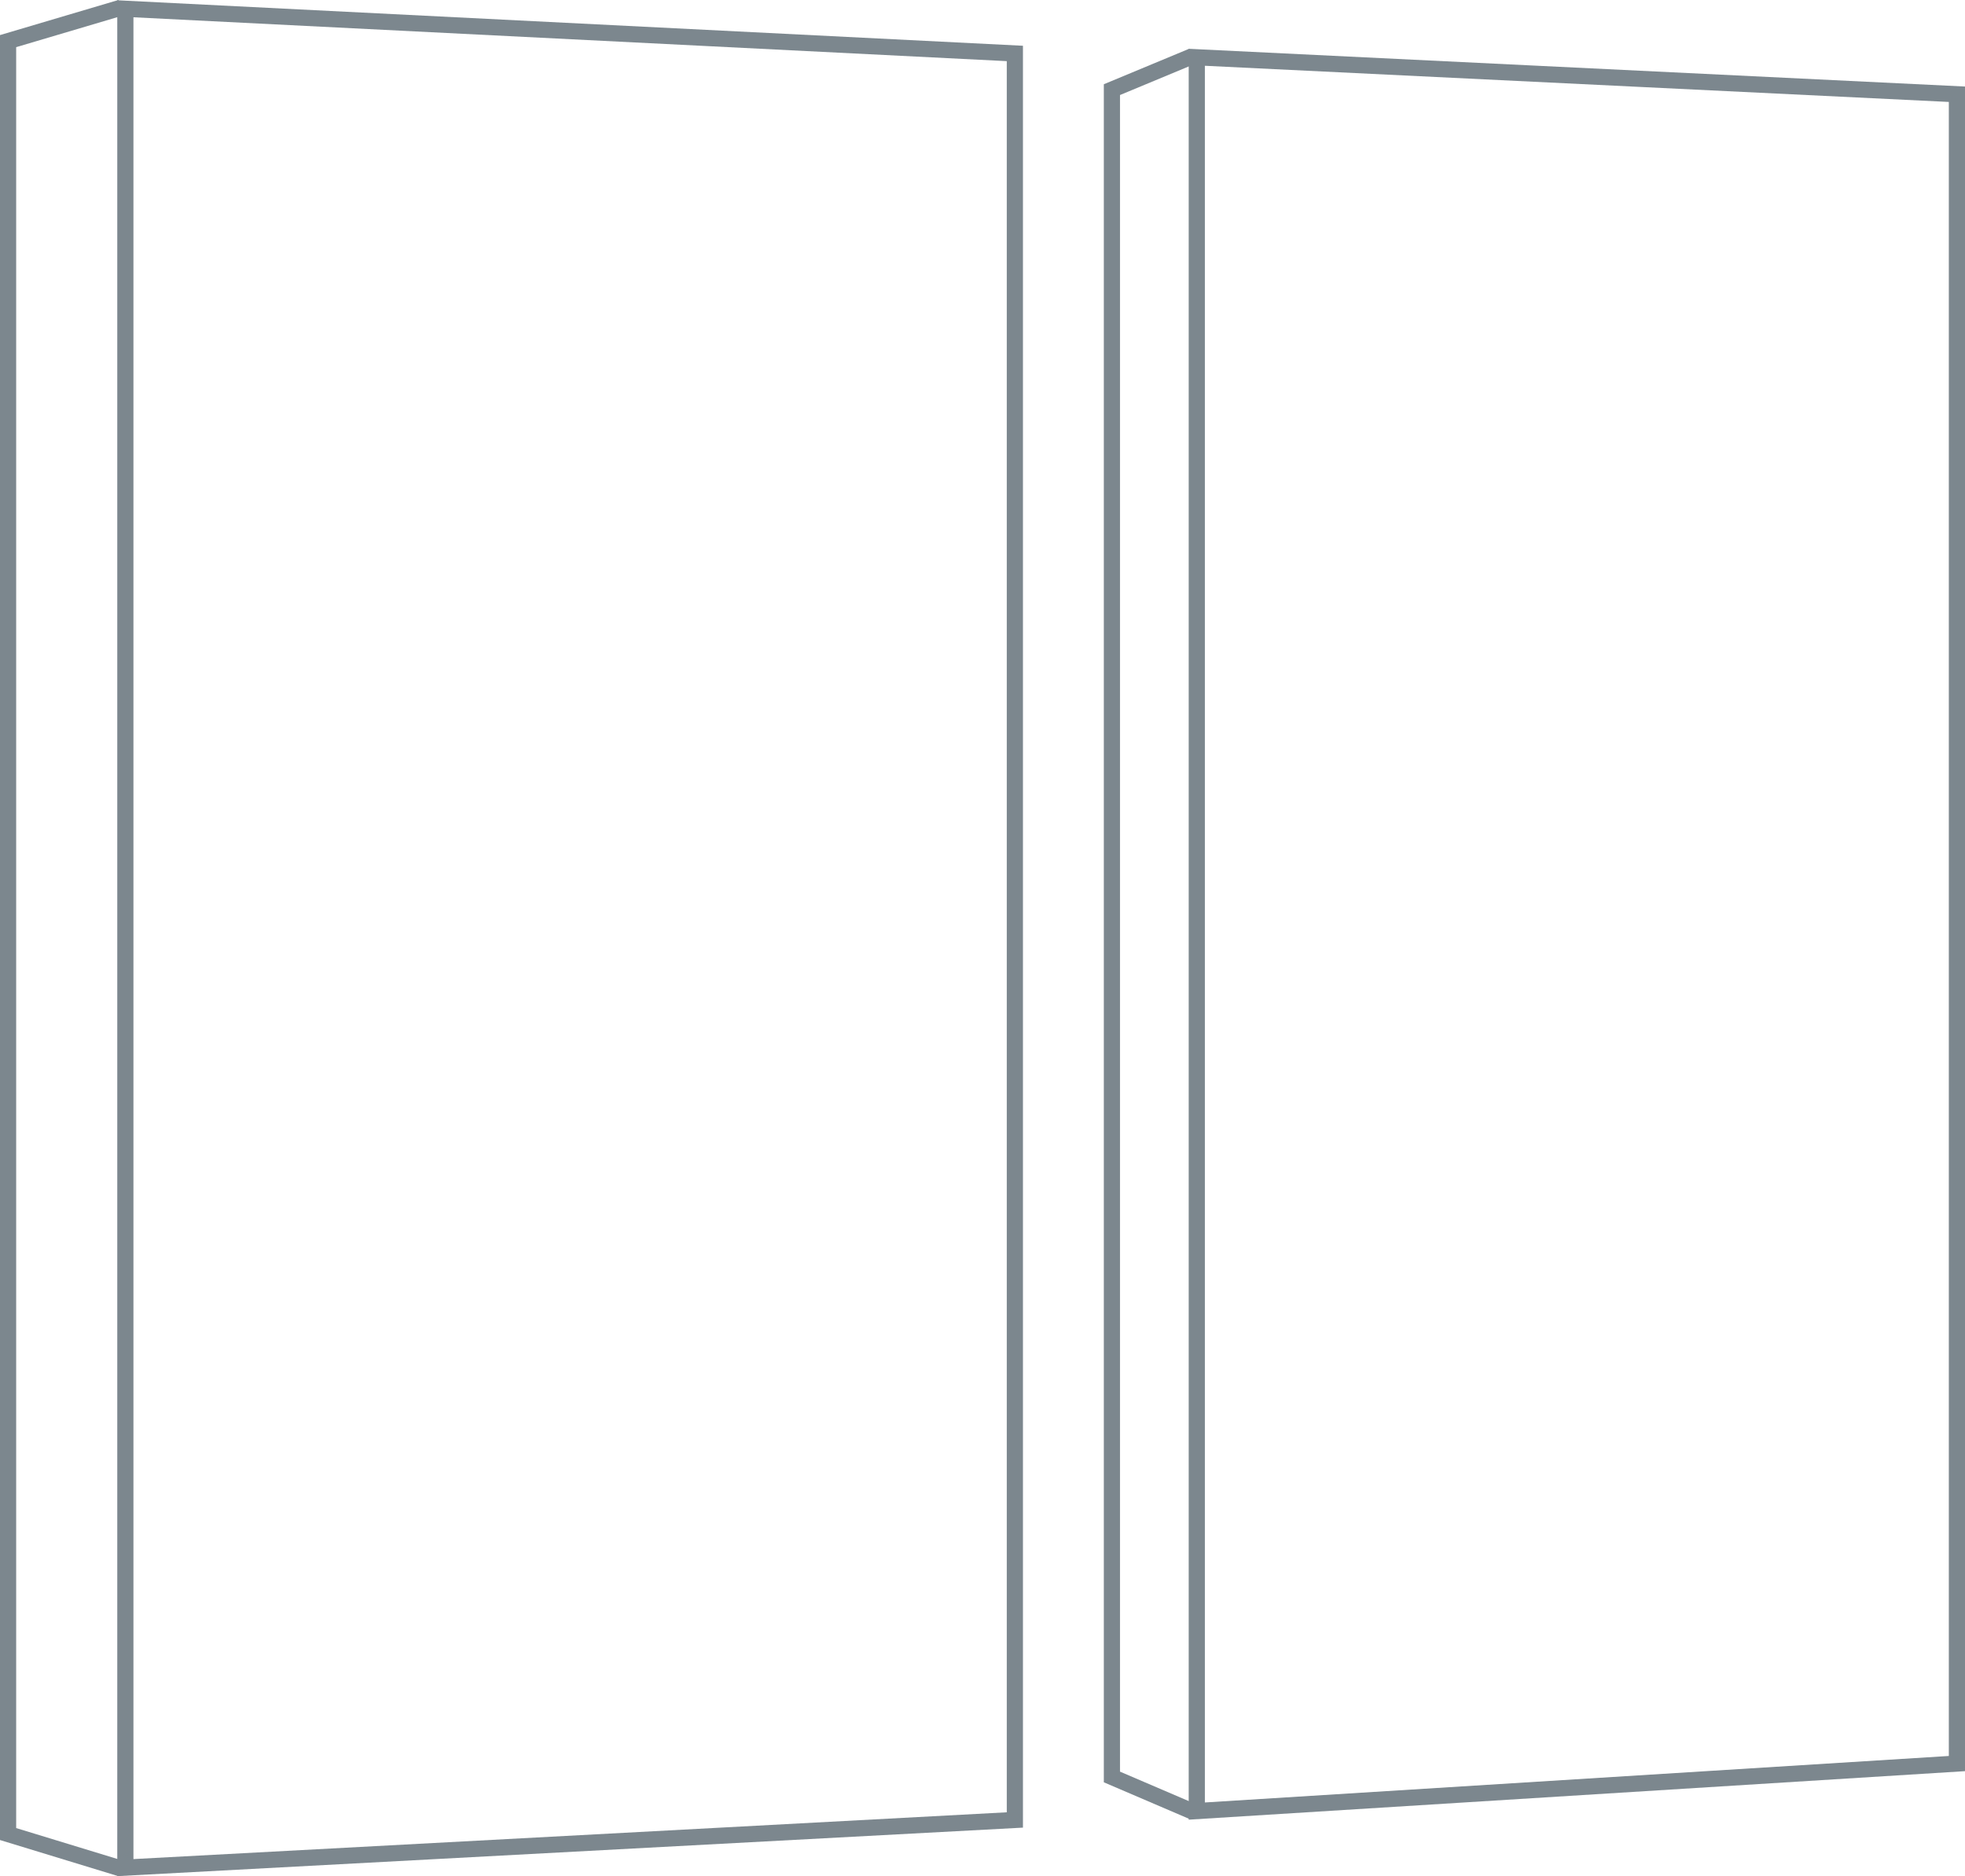
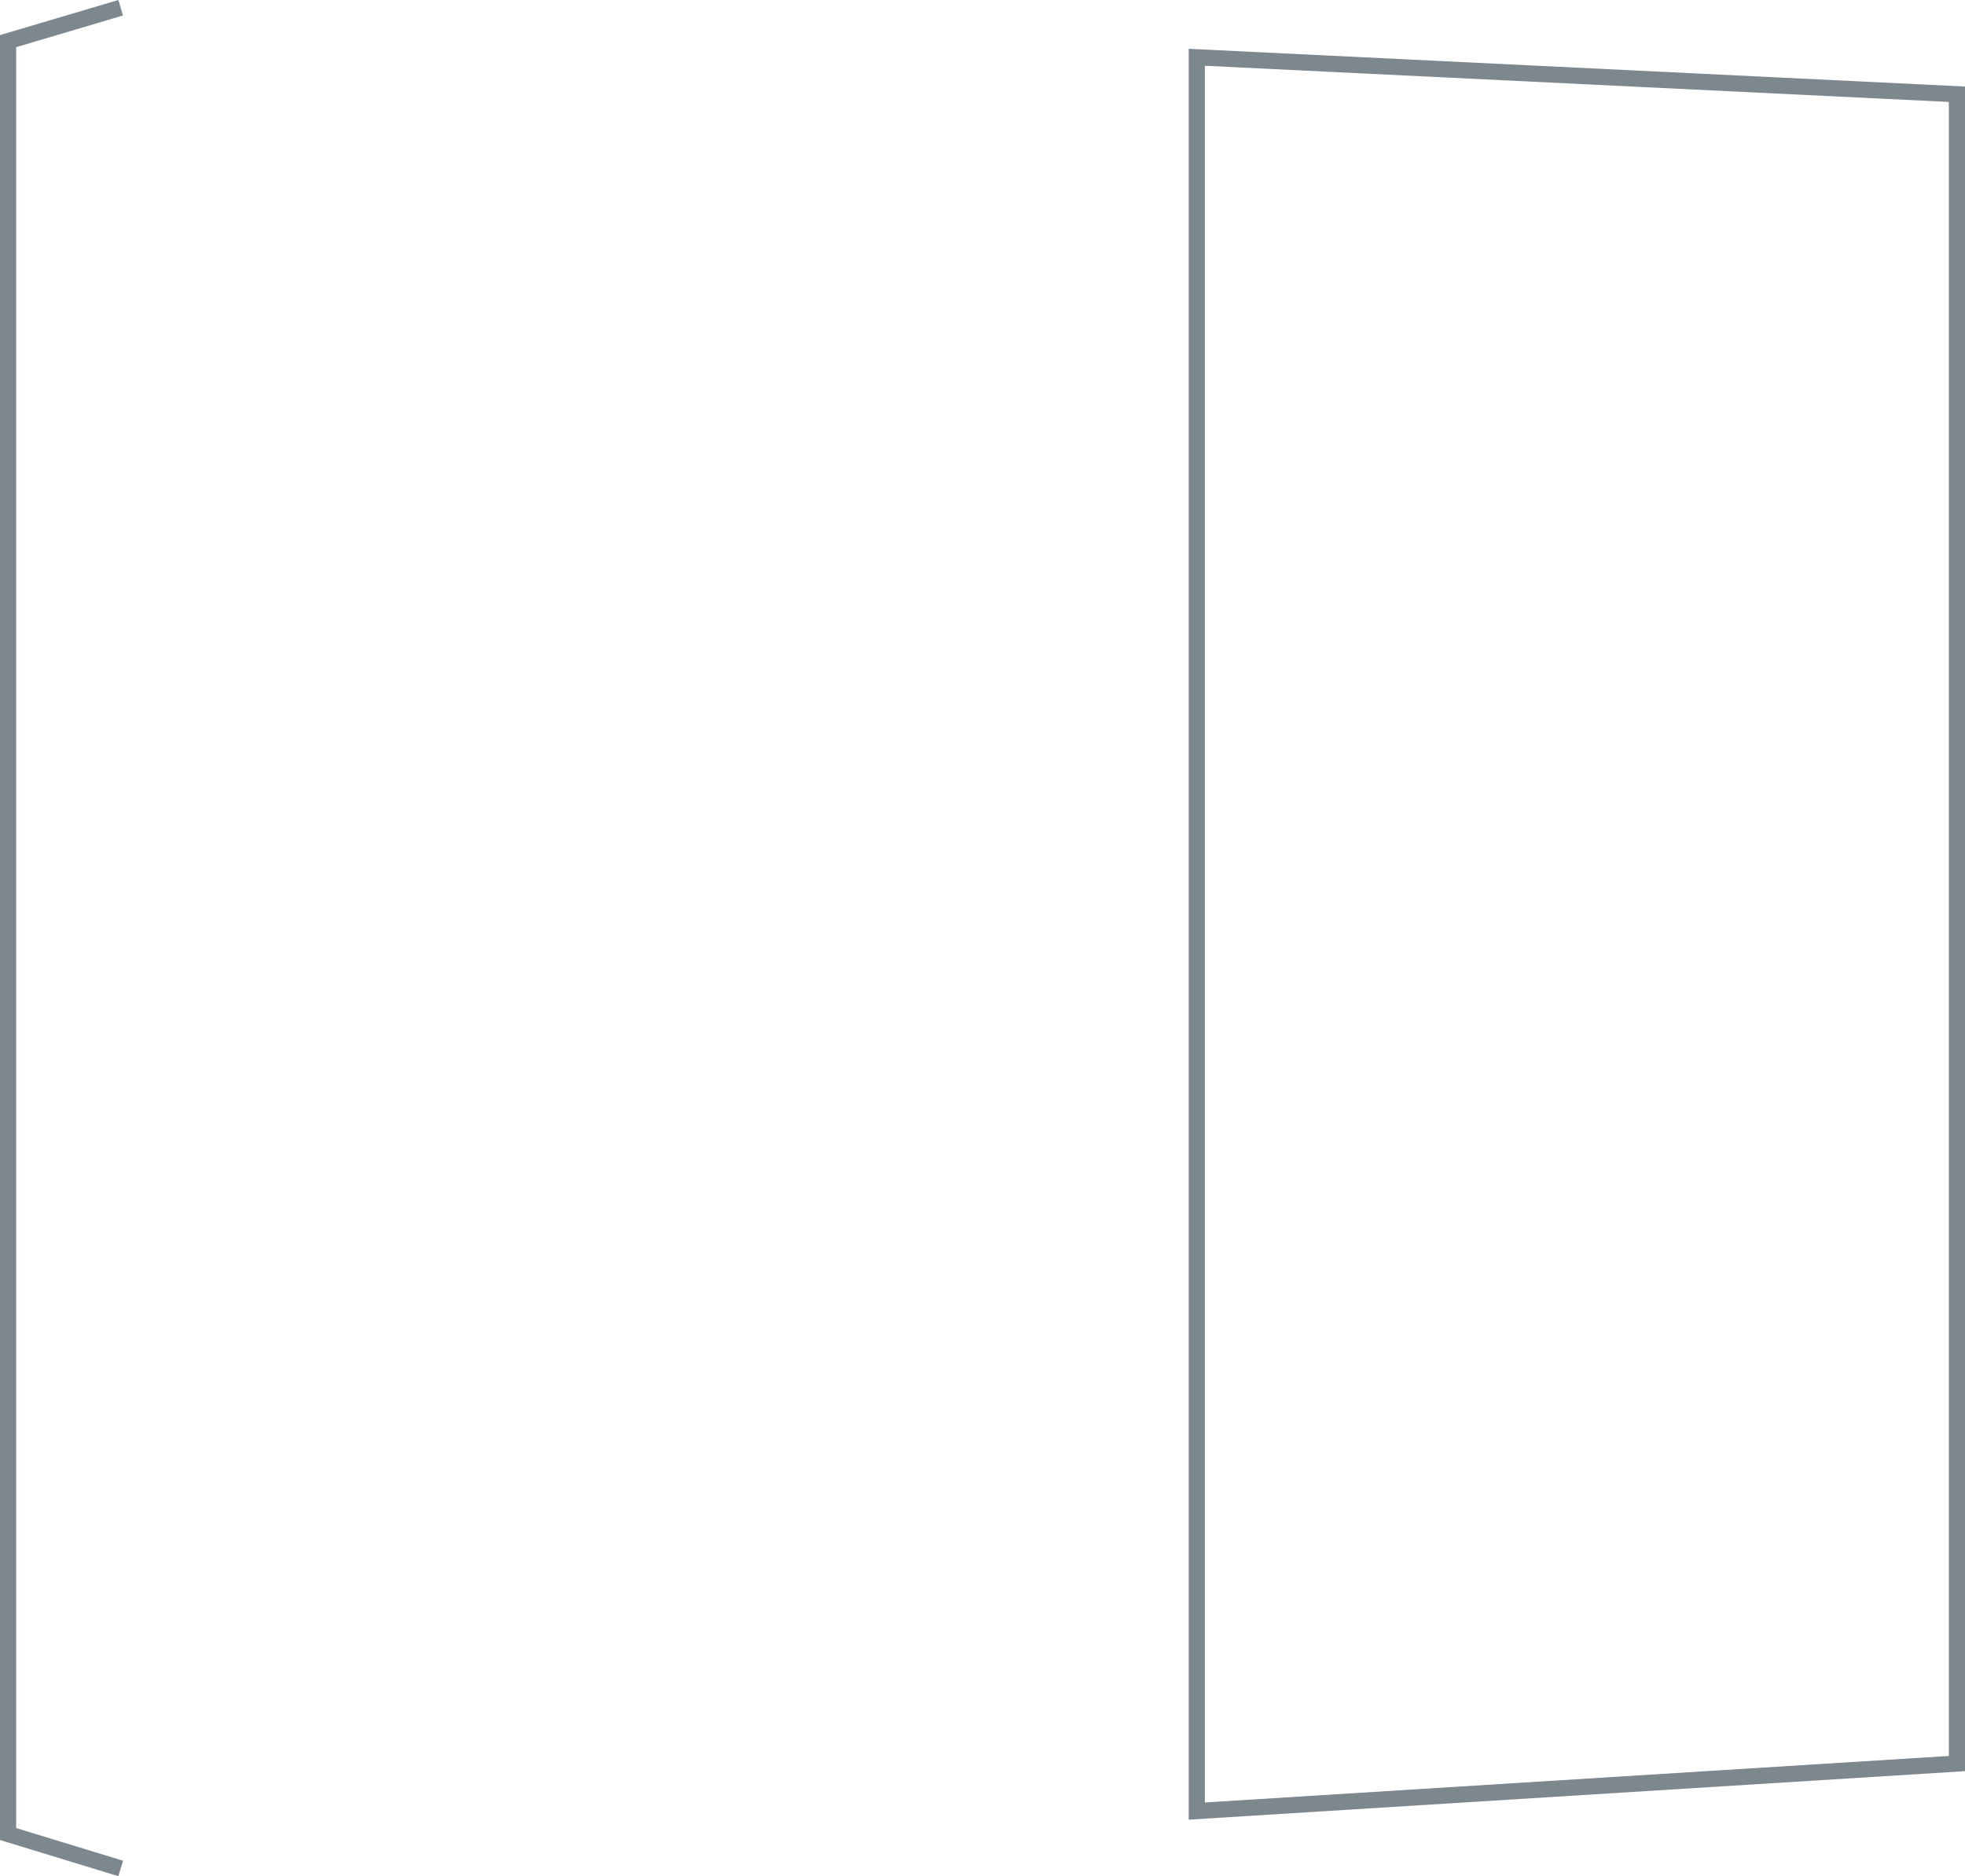
<svg xmlns="http://www.w3.org/2000/svg" height="116.02" viewBox="0 0 121.5 116.02" width="121.5">
  <g fill="none" stroke-miterlimit="10" transform="translate(-24.771 -190.165)">
    <path d="m32.234 190.644-6.963 2.064v110.871l6.963 2.127" stroke="#7c878e" />
    <g stroke-linecap="round">
-       <path d="m88.022 303.182-56 3v-116l56 2.813z" />
-       <path d="m33.022 305.127 54-2.893v-108.288l-54-2.713zm-1 1.055v-116l56 2.813v110.187z" fill="#7c878e" />
-     </g>
-     <path d="m98.491 193.644-4.963 2.064v104.341l4.963 2.127" stroke="#7c878e" transform="translate(-.005)" />
+       </g>
    <g stroke-linecap="round" transform="translate(-.008)">
-       <path d="m146.279 299.69-48 3v-109.508l48 2.334z" />
      <path d="m99.279 301.626 46-2.875v-102.282l-46-2.237zm-1 1.064v-109.508l48 2.334v104.174z" fill="#7c878e" />
    </g>
  </g>
</svg>